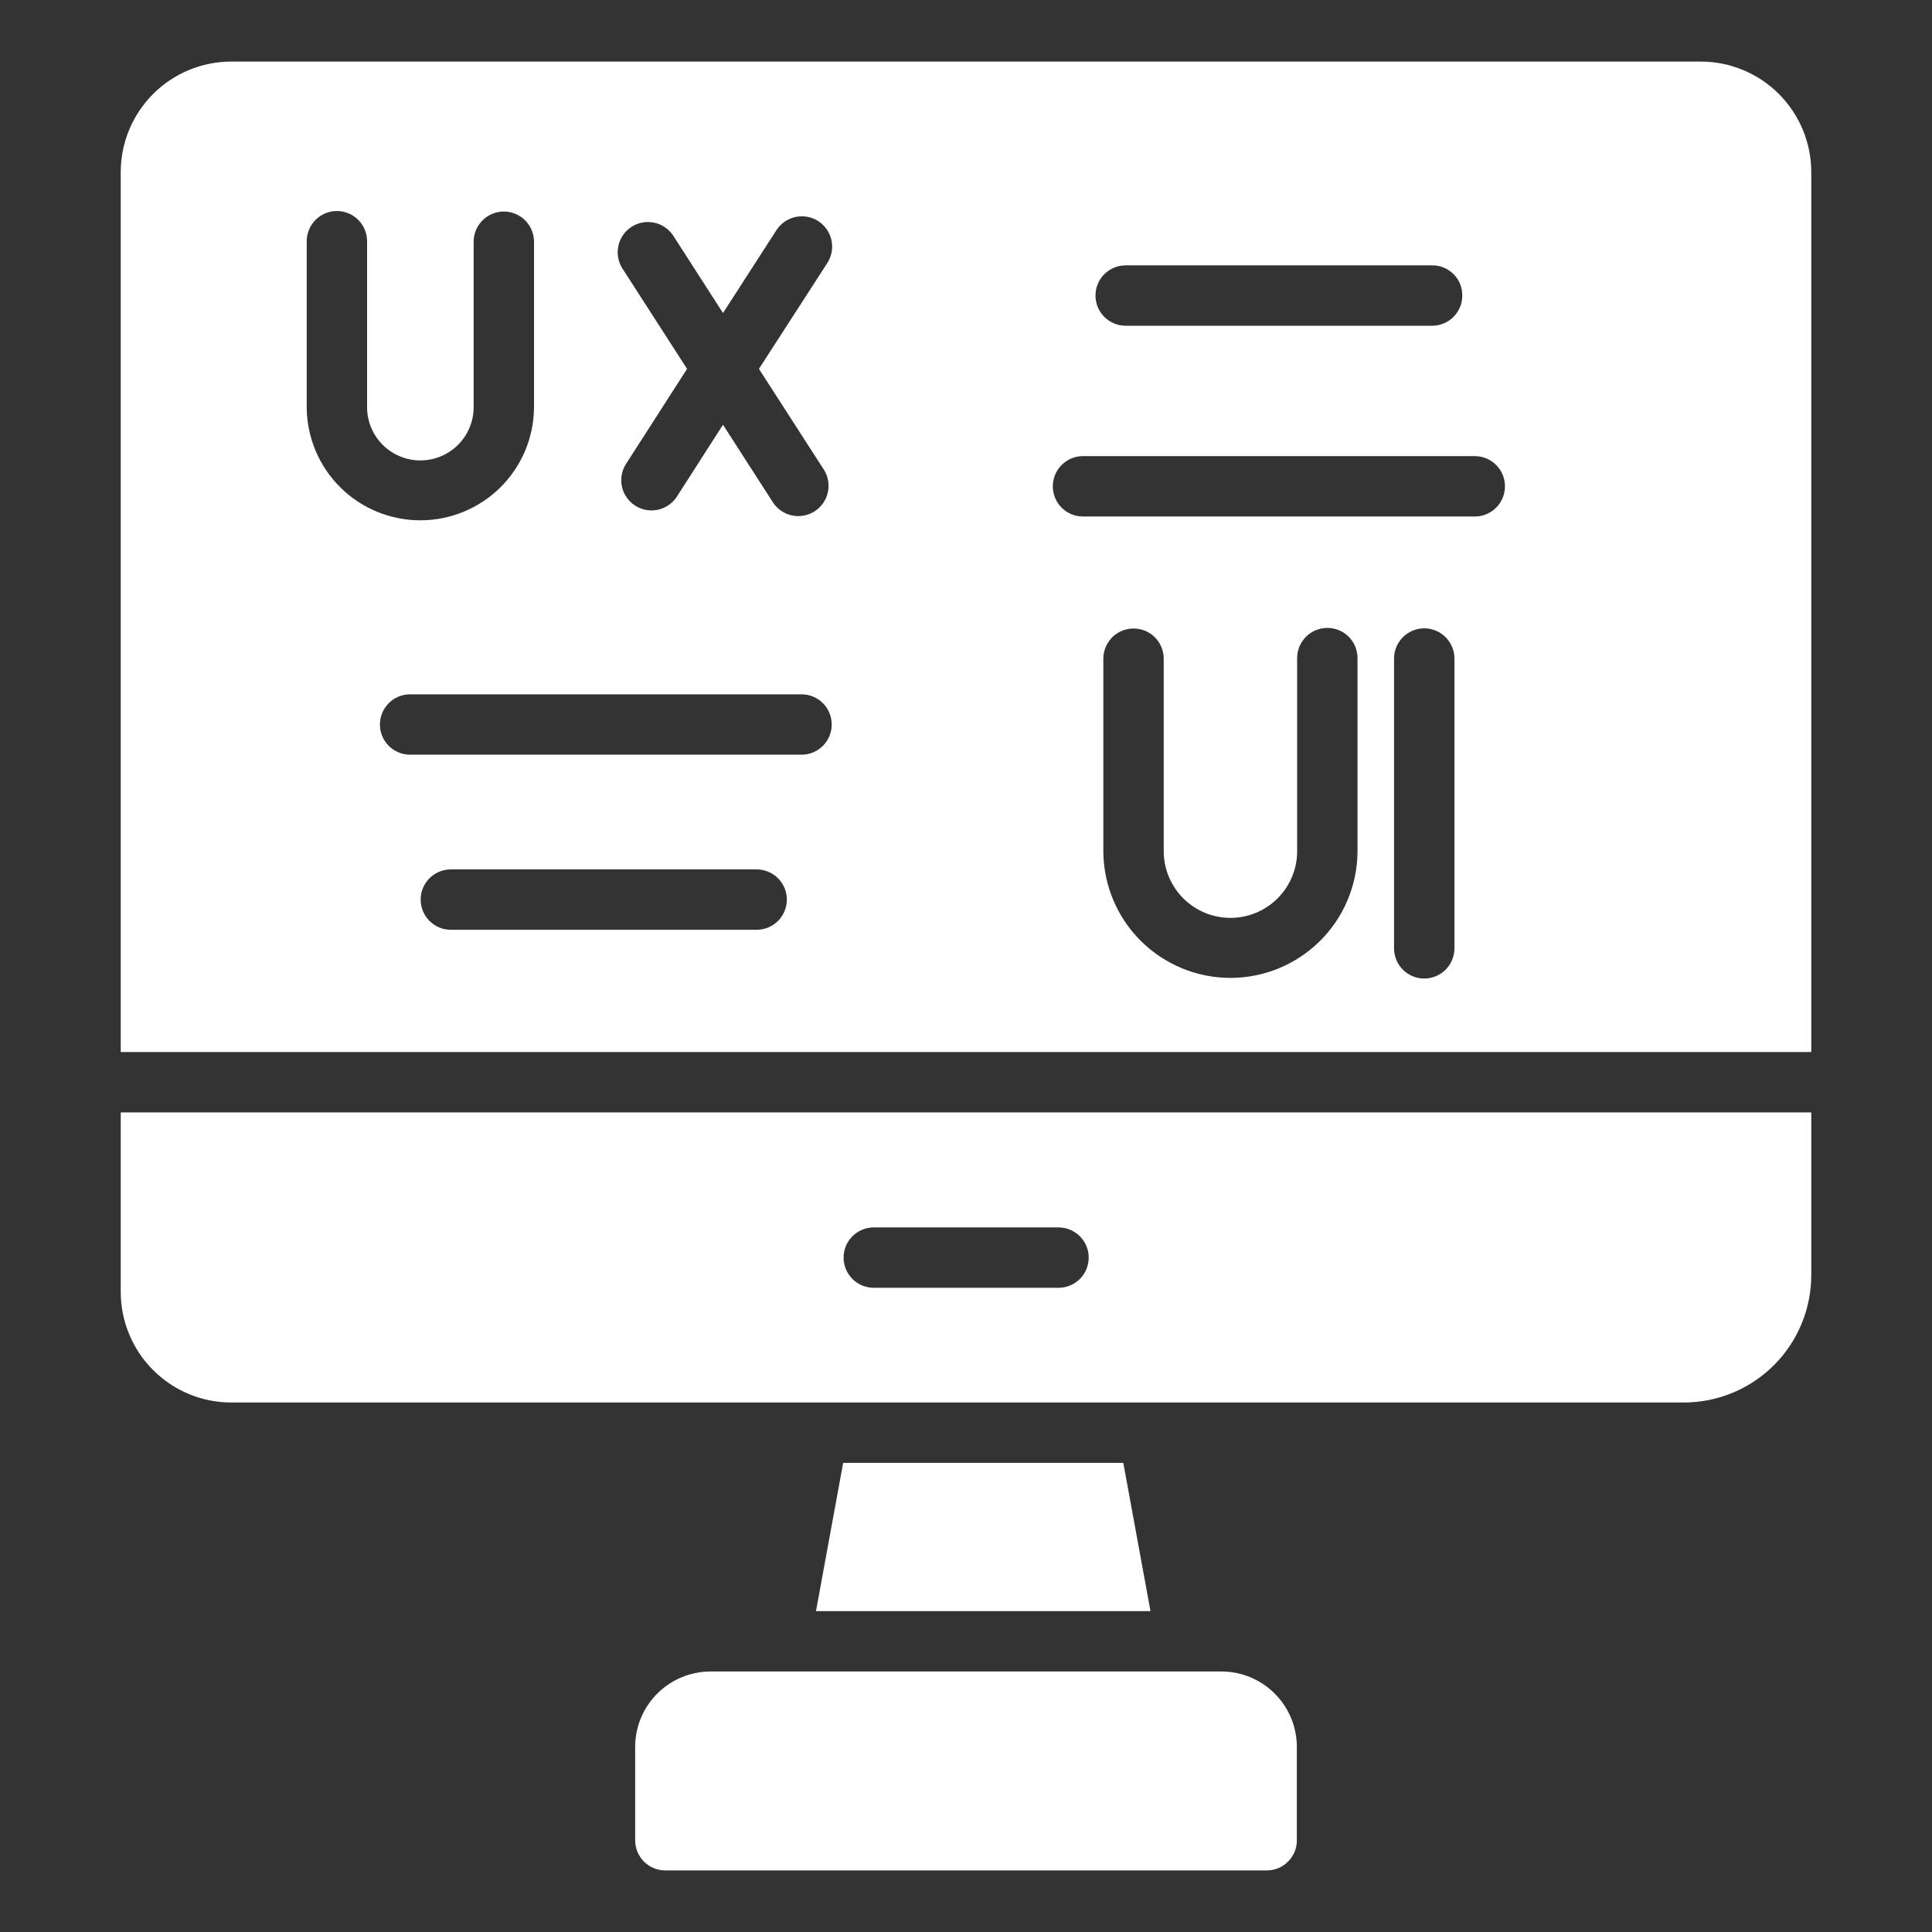
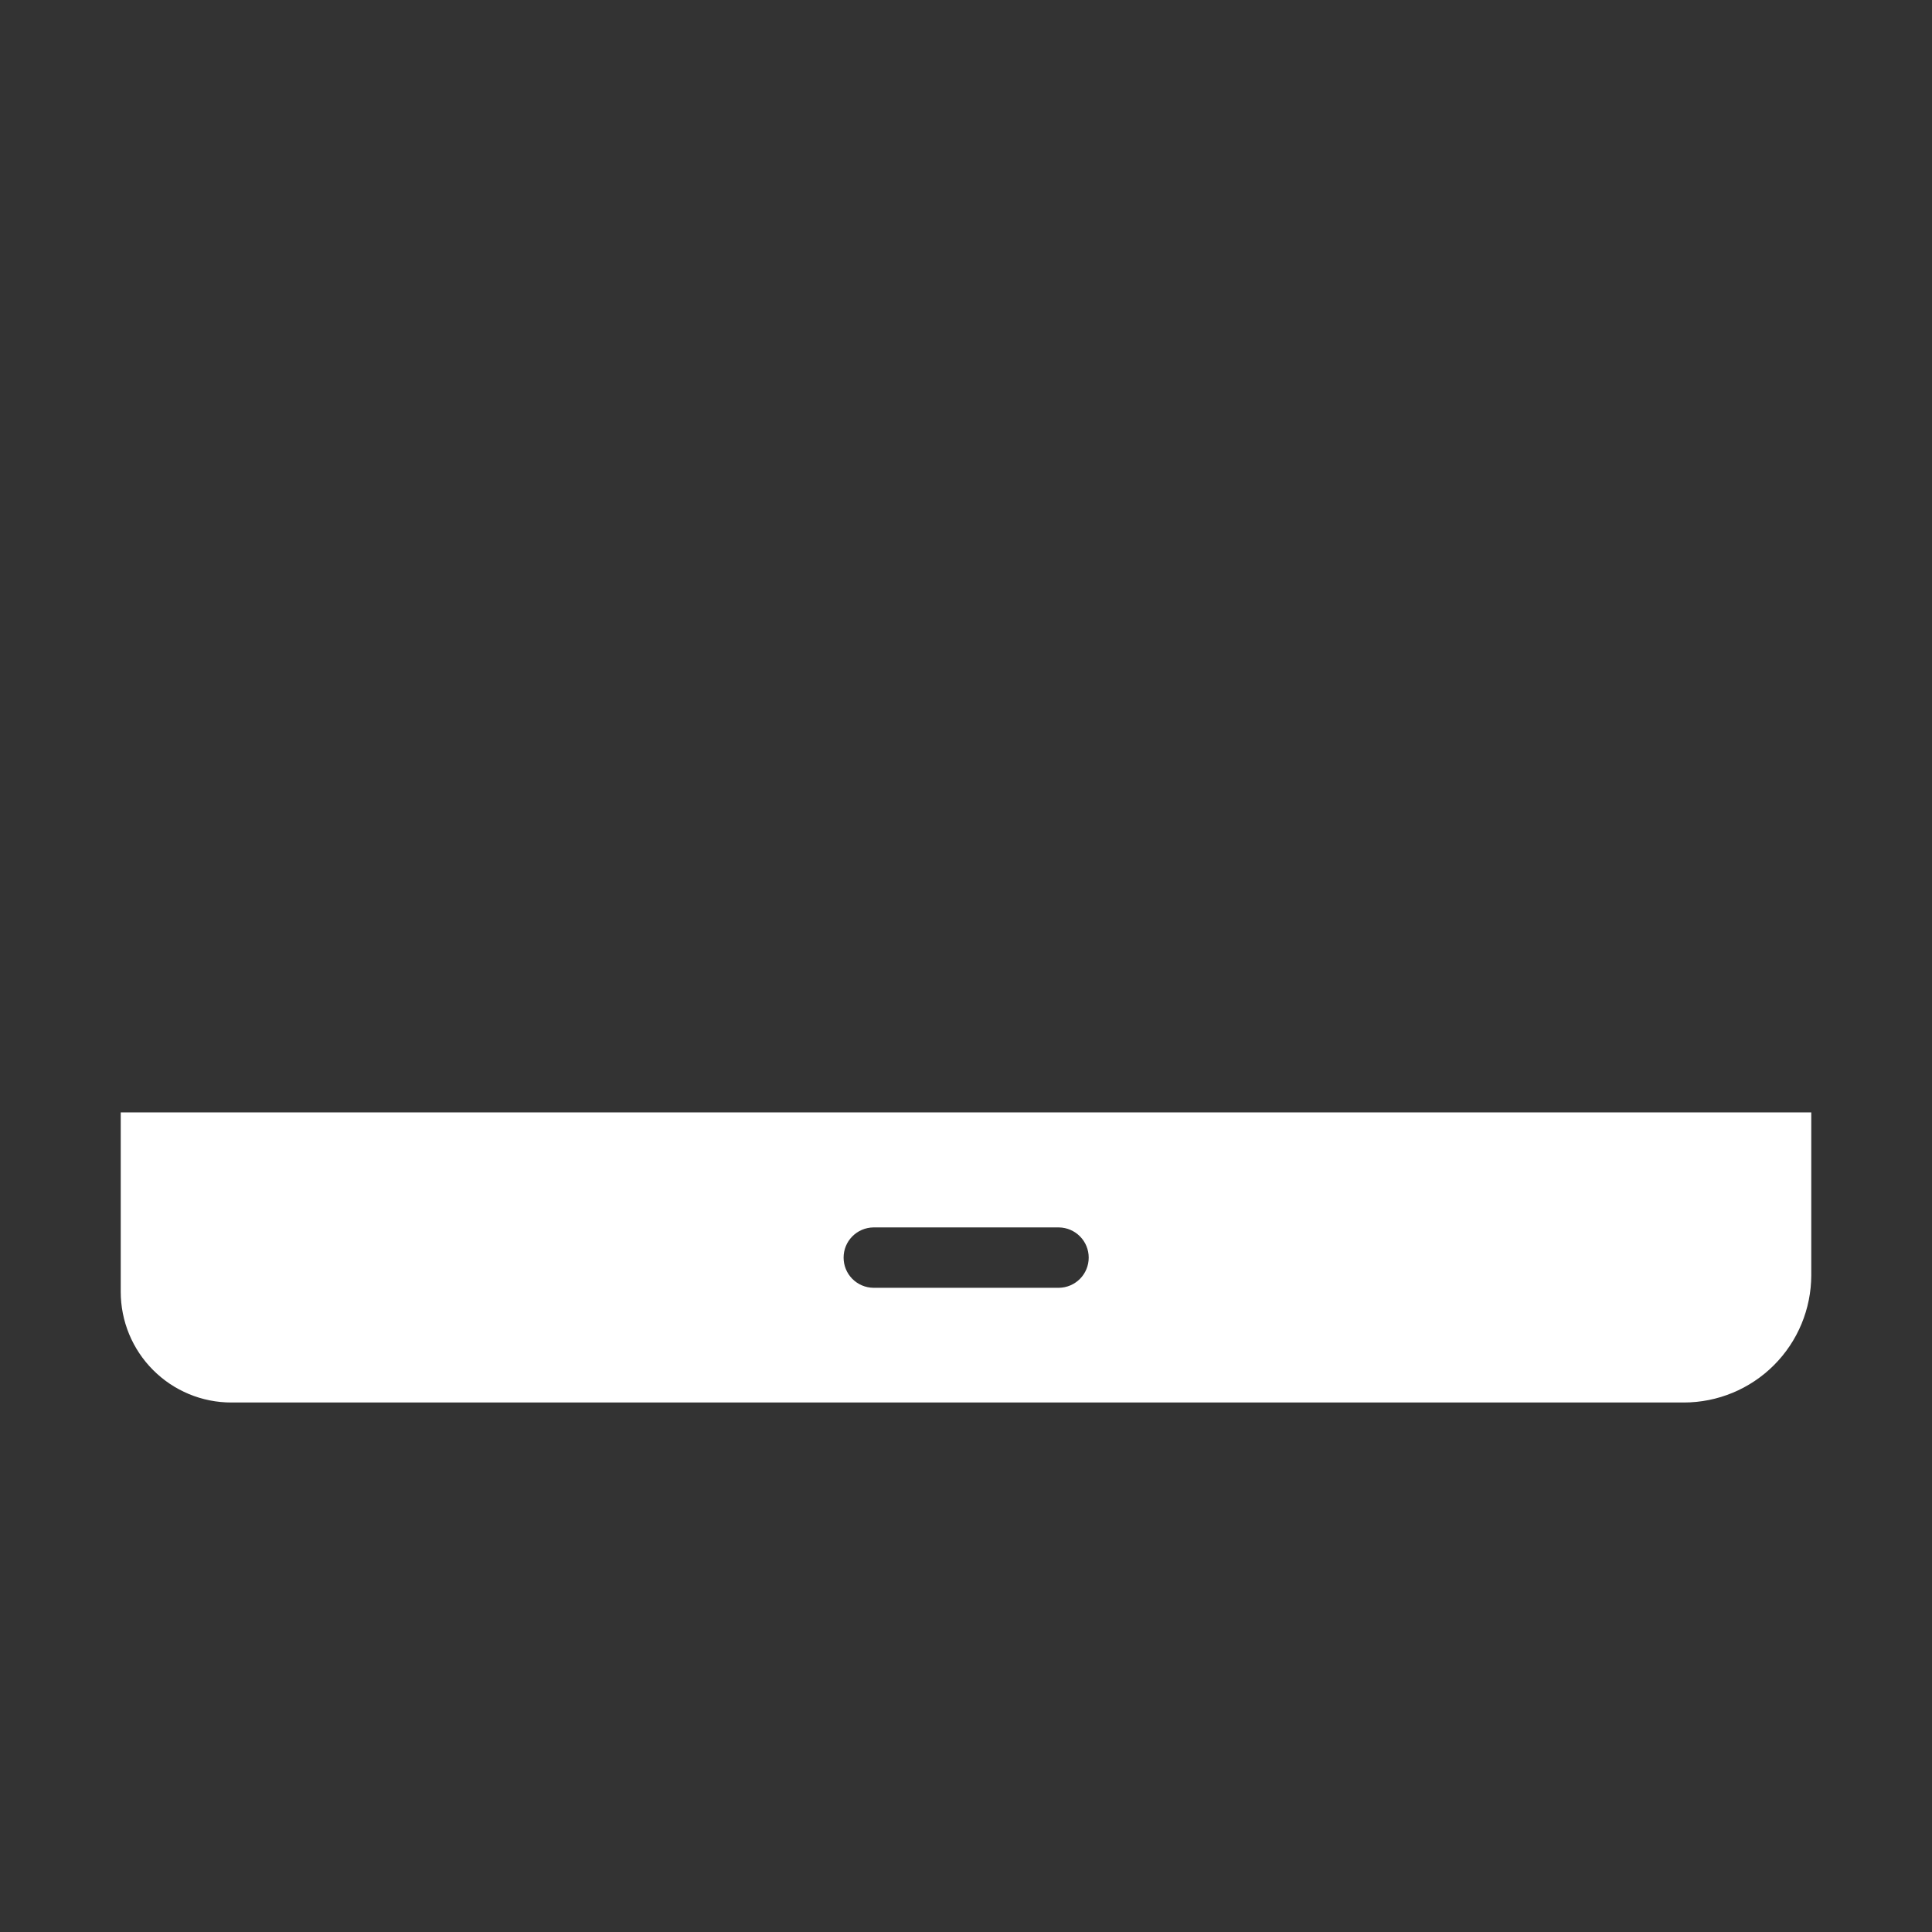
<svg xmlns="http://www.w3.org/2000/svg" width="45" height="45" viewBox="0 0 45 45" fill="none">
  <rect x="0" y="0" width="45" height="45" fill="#333333" stroke="none" />
-   <path d="M39.614 1.434H5.386C4.704 1.435 4.049 1.706 3.567 2.188C3.084 2.671 2.813 3.325 2.812 4.008V24.504H42.188V4.008C42.187 3.325 41.916 2.671 41.433 2.188C40.951 1.706 40.297 1.435 39.614 1.434ZM34.059 6.884C34.06 6.976 34.042 7.068 34.007 7.153C33.971 7.239 33.919 7.316 33.854 7.382C33.789 7.447 33.711 7.499 33.626 7.534C33.54 7.569 33.449 7.587 33.356 7.587H26.22C26.033 7.587 25.854 7.513 25.722 7.381C25.59 7.249 25.516 7.07 25.516 6.884C25.516 6.697 25.59 6.518 25.722 6.386C25.854 6.255 26.033 6.18 26.22 6.18H33.356C33.449 6.18 33.541 6.197 33.626 6.232C33.712 6.267 33.79 6.319 33.855 6.384C33.921 6.45 33.973 6.528 34.008 6.613C34.043 6.699 34.06 6.791 34.059 6.884ZM19.195 10.948C19.292 11.105 19.322 11.294 19.281 11.474C19.239 11.654 19.129 11.811 18.974 11.91C18.818 12.009 18.63 12.044 18.449 12.006C18.268 11.968 18.11 11.861 18.007 11.707L16.84 9.893L15.757 11.581C15.653 11.733 15.495 11.838 15.314 11.875C15.133 11.911 14.946 11.876 14.791 11.775C14.637 11.675 14.528 11.518 14.487 11.339C14.447 11.159 14.479 10.971 14.576 10.814L16.003 8.592L14.491 6.244C14.395 6.087 14.364 5.899 14.405 5.72C14.445 5.541 14.554 5.384 14.708 5.284C14.862 5.184 15.05 5.149 15.23 5.185C15.41 5.221 15.569 5.326 15.673 5.477L16.84 7.291L18.091 5.351C18.194 5.198 18.353 5.091 18.533 5.053C18.714 5.016 18.902 5.05 19.057 5.149C19.212 5.249 19.323 5.405 19.364 5.584C19.406 5.764 19.375 5.953 19.28 6.11L17.677 8.592L19.195 10.948ZM7.144 9.499V5.618C7.144 5.431 7.218 5.253 7.35 5.121C7.482 4.989 7.66 4.915 7.847 4.915C8.033 4.915 8.212 4.989 8.344 5.121C8.476 5.253 8.55 5.431 8.55 5.618V9.499C8.554 9.826 8.687 10.137 8.919 10.366C9.151 10.596 9.465 10.724 9.791 10.724C10.117 10.724 10.431 10.596 10.663 10.366C10.895 10.137 11.028 9.826 11.032 9.499V5.618C11.035 5.434 11.111 5.258 11.242 5.129C11.374 5 11.551 4.927 11.735 4.927C11.919 4.927 12.097 5 12.228 5.129C12.36 5.258 12.435 5.434 12.438 5.618V9.499C12.431 10.197 12.149 10.863 11.653 11.354C11.158 11.844 10.488 12.119 9.791 12.119C9.094 12.119 8.424 11.844 7.929 11.354C7.433 10.863 7.151 10.197 7.144 9.499ZM17.634 21.656H10.491C10.306 21.654 10.13 21.578 10 21.447C9.871 21.315 9.798 21.138 9.798 20.953C9.798 20.768 9.871 20.591 10 20.46C10.13 20.328 10.306 20.253 10.491 20.25H17.634C17.819 20.253 17.995 20.328 18.125 20.46C18.255 20.591 18.327 20.768 18.327 20.953C18.327 21.138 18.255 21.315 18.125 21.447C17.995 21.578 17.819 21.654 17.634 21.656ZM18.682 17.578H9.541C9.357 17.575 9.181 17.5 9.051 17.368C8.922 17.237 8.849 17.06 8.849 16.875C8.849 16.69 8.922 16.513 9.051 16.382C9.181 16.25 9.357 16.175 9.541 16.172H18.682C18.866 16.175 19.042 16.251 19.171 16.382C19.3 16.514 19.372 16.691 19.372 16.875C19.372 17.059 19.3 17.236 19.171 17.368C19.042 17.499 18.866 17.575 18.682 17.578ZM31.619 19.842C31.613 20.623 31.298 21.369 30.743 21.919C30.189 22.468 29.44 22.777 28.659 22.777C27.879 22.777 27.13 22.468 26.575 21.919C26.021 21.369 25.706 20.623 25.699 19.842V15.328C25.703 15.144 25.779 14.969 25.91 14.84C26.041 14.711 26.218 14.639 26.402 14.639C26.587 14.639 26.763 14.711 26.895 14.84C27.026 14.969 27.102 15.144 27.105 15.328V19.842C27.11 20.251 27.276 20.642 27.567 20.93C27.858 21.218 28.25 21.379 28.659 21.379C29.069 21.379 29.461 21.218 29.752 20.93C30.043 20.642 30.209 20.251 30.213 19.842V15.328C30.213 15.142 30.287 14.963 30.419 14.831C30.551 14.699 30.73 14.625 30.916 14.625C31.103 14.625 31.282 14.699 31.414 14.831C31.546 14.963 31.619 15.142 31.619 15.328V19.842ZM33.877 22.099C33.874 22.284 33.798 22.46 33.667 22.59C33.535 22.719 33.358 22.792 33.173 22.792C32.989 22.792 32.812 22.719 32.68 22.59C32.548 22.46 32.473 22.284 32.47 22.099V15.328C32.473 15.143 32.548 14.967 32.68 14.838C32.812 14.708 32.989 14.635 33.173 14.635C33.358 14.635 33.535 14.708 33.667 14.838C33.798 14.967 33.874 15.143 33.877 15.328V22.099ZM34.362 12.03H25.214C25.029 12.028 24.853 11.952 24.724 11.821C24.594 11.689 24.522 11.512 24.522 11.327C24.522 11.143 24.594 10.966 24.724 10.834C24.853 10.702 25.029 10.627 25.214 10.624H34.362C34.546 10.627 34.722 10.702 34.852 10.834C34.981 10.966 35.054 11.143 35.054 11.327C35.054 11.512 34.981 11.689 34.852 11.821C34.722 11.952 34.546 12.028 34.362 12.03Z" fill="white" />
  <path d="M2.812 25.91V30.087C2.812 30.425 2.878 30.76 3.007 31.073C3.136 31.386 3.326 31.671 3.565 31.91C3.804 32.15 4.087 32.34 4.4 32.47C4.712 32.6 5.048 32.667 5.386 32.667H39.22C40.007 32.667 40.762 32.354 41.318 31.798C41.875 31.241 42.187 30.487 42.188 29.7V25.91H2.812ZM20.341 28.589H24.666C24.85 28.592 25.026 28.667 25.156 28.799C25.286 28.93 25.358 29.108 25.358 29.292C25.358 29.477 25.286 29.654 25.156 29.786C25.026 29.917 24.85 29.993 24.666 29.995H20.341C20.157 29.993 19.981 29.917 19.851 29.786C19.721 29.654 19.649 29.477 19.649 29.292C19.649 29.108 19.721 28.93 19.851 28.799C19.981 28.667 20.157 28.592 20.341 28.589Z" fill="white" />
-   <path d="M26.797 37.526L26.164 34.073C25.227 34.073 19.639 34.073 19.639 34.073L19.006 37.526C20.856 37.526 24.946 37.526 26.797 37.526Z" fill="white" />
-   <path d="M28.449 38.932H16.552C16.086 38.932 15.639 39.117 15.309 39.447C14.979 39.777 14.794 40.224 14.794 40.69V42.862C14.794 42.955 14.812 43.047 14.847 43.132C14.882 43.217 14.934 43.295 14.999 43.36C15.065 43.426 15.142 43.478 15.228 43.513C15.313 43.548 15.405 43.566 15.497 43.566H29.503C29.596 43.566 29.687 43.548 29.773 43.513C29.858 43.478 29.936 43.426 30.001 43.36C30.067 43.295 30.118 43.217 30.154 43.132C30.189 43.047 30.207 42.955 30.206 42.862V40.69C30.206 40.224 30.021 39.777 29.691 39.447C29.362 39.117 28.915 38.932 28.449 38.932Z" fill="white" />
</svg>